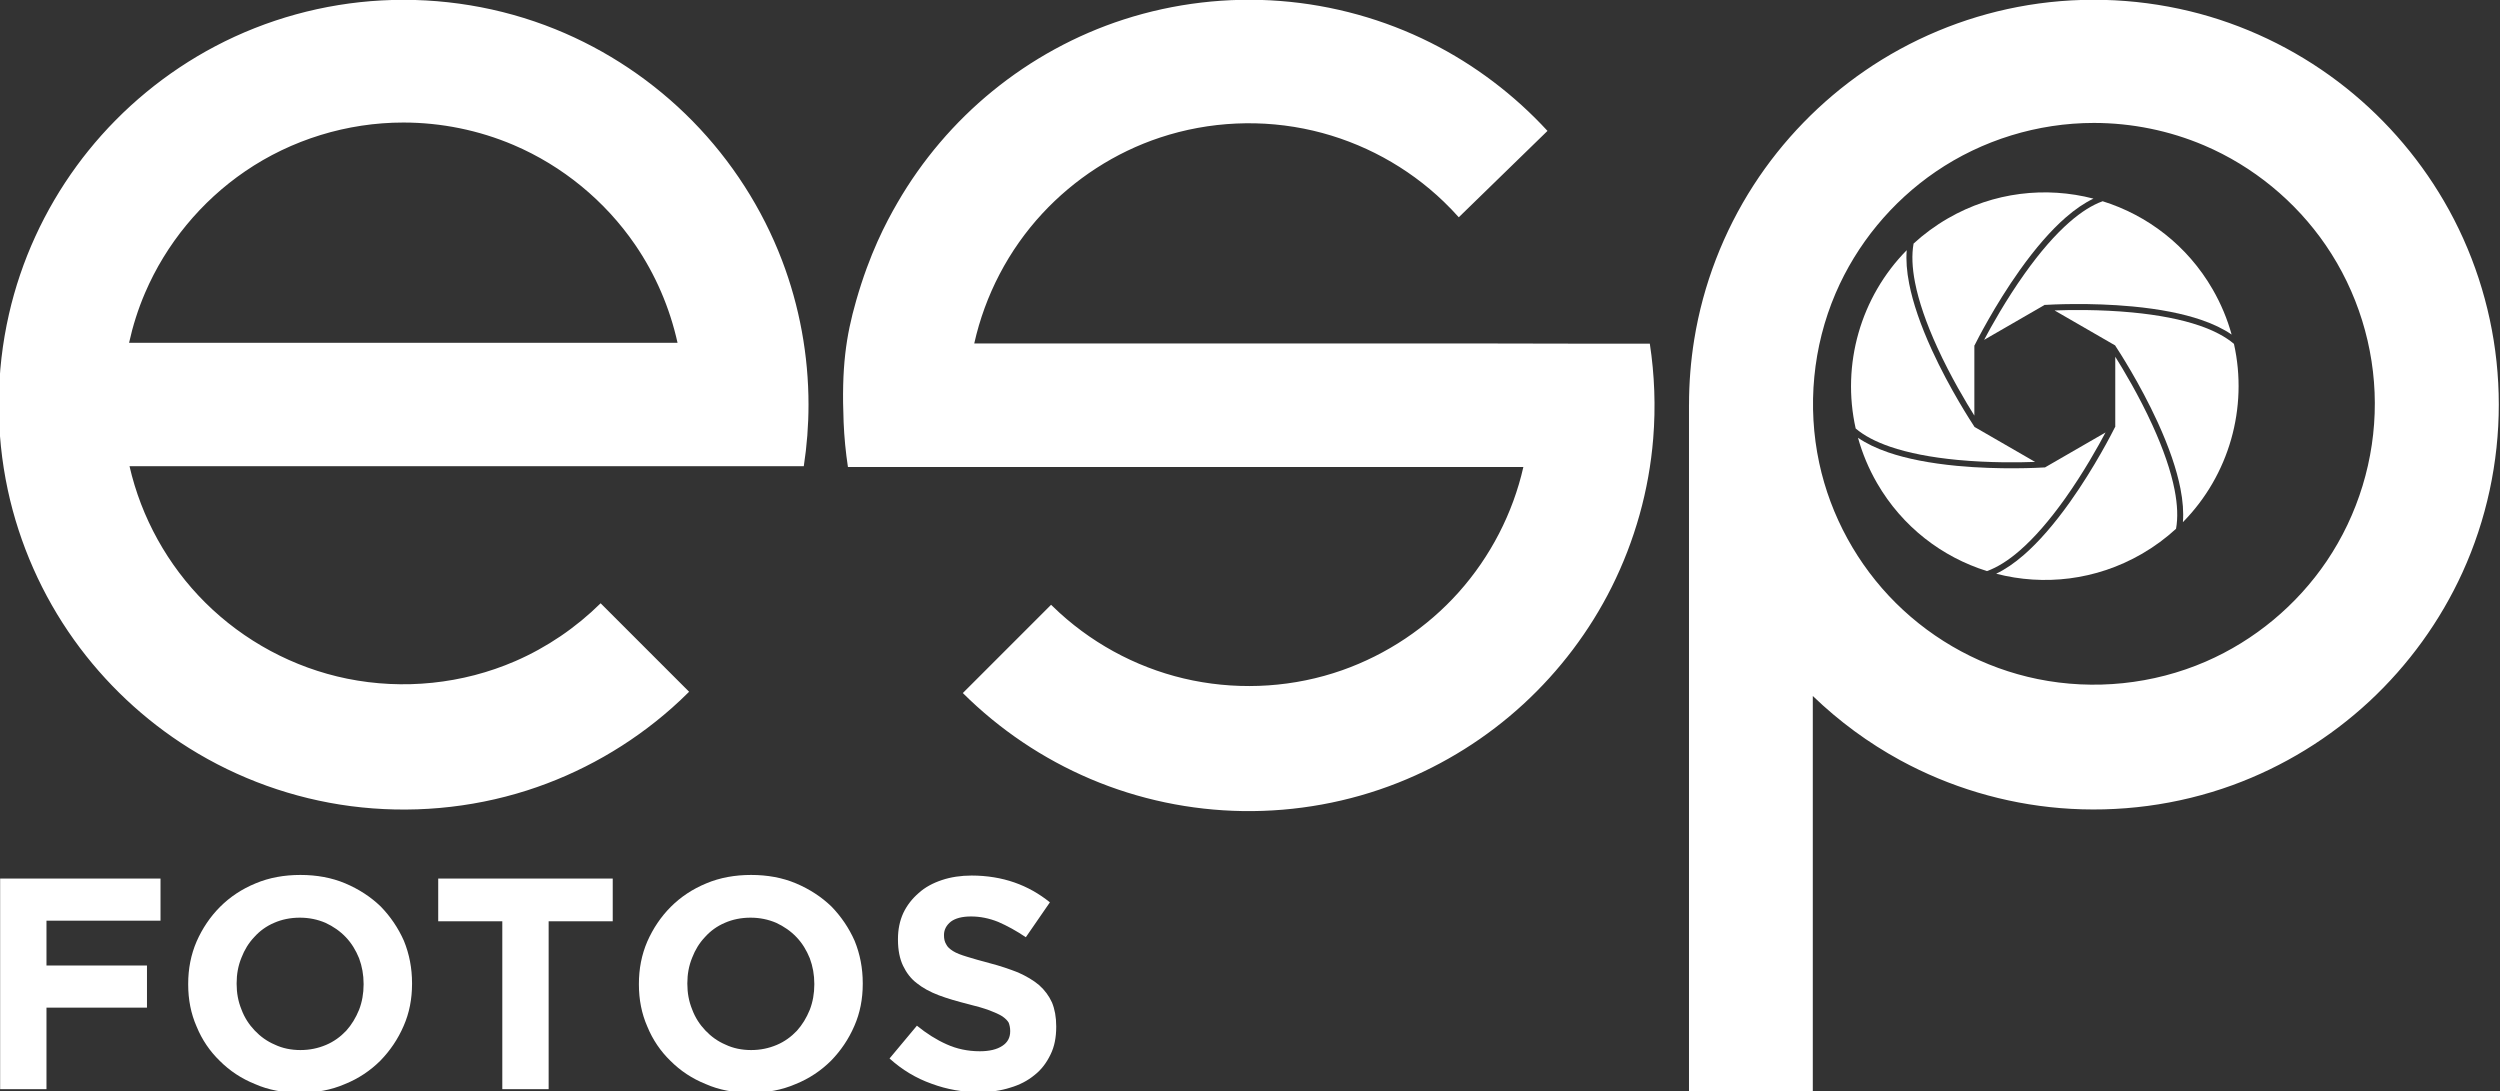
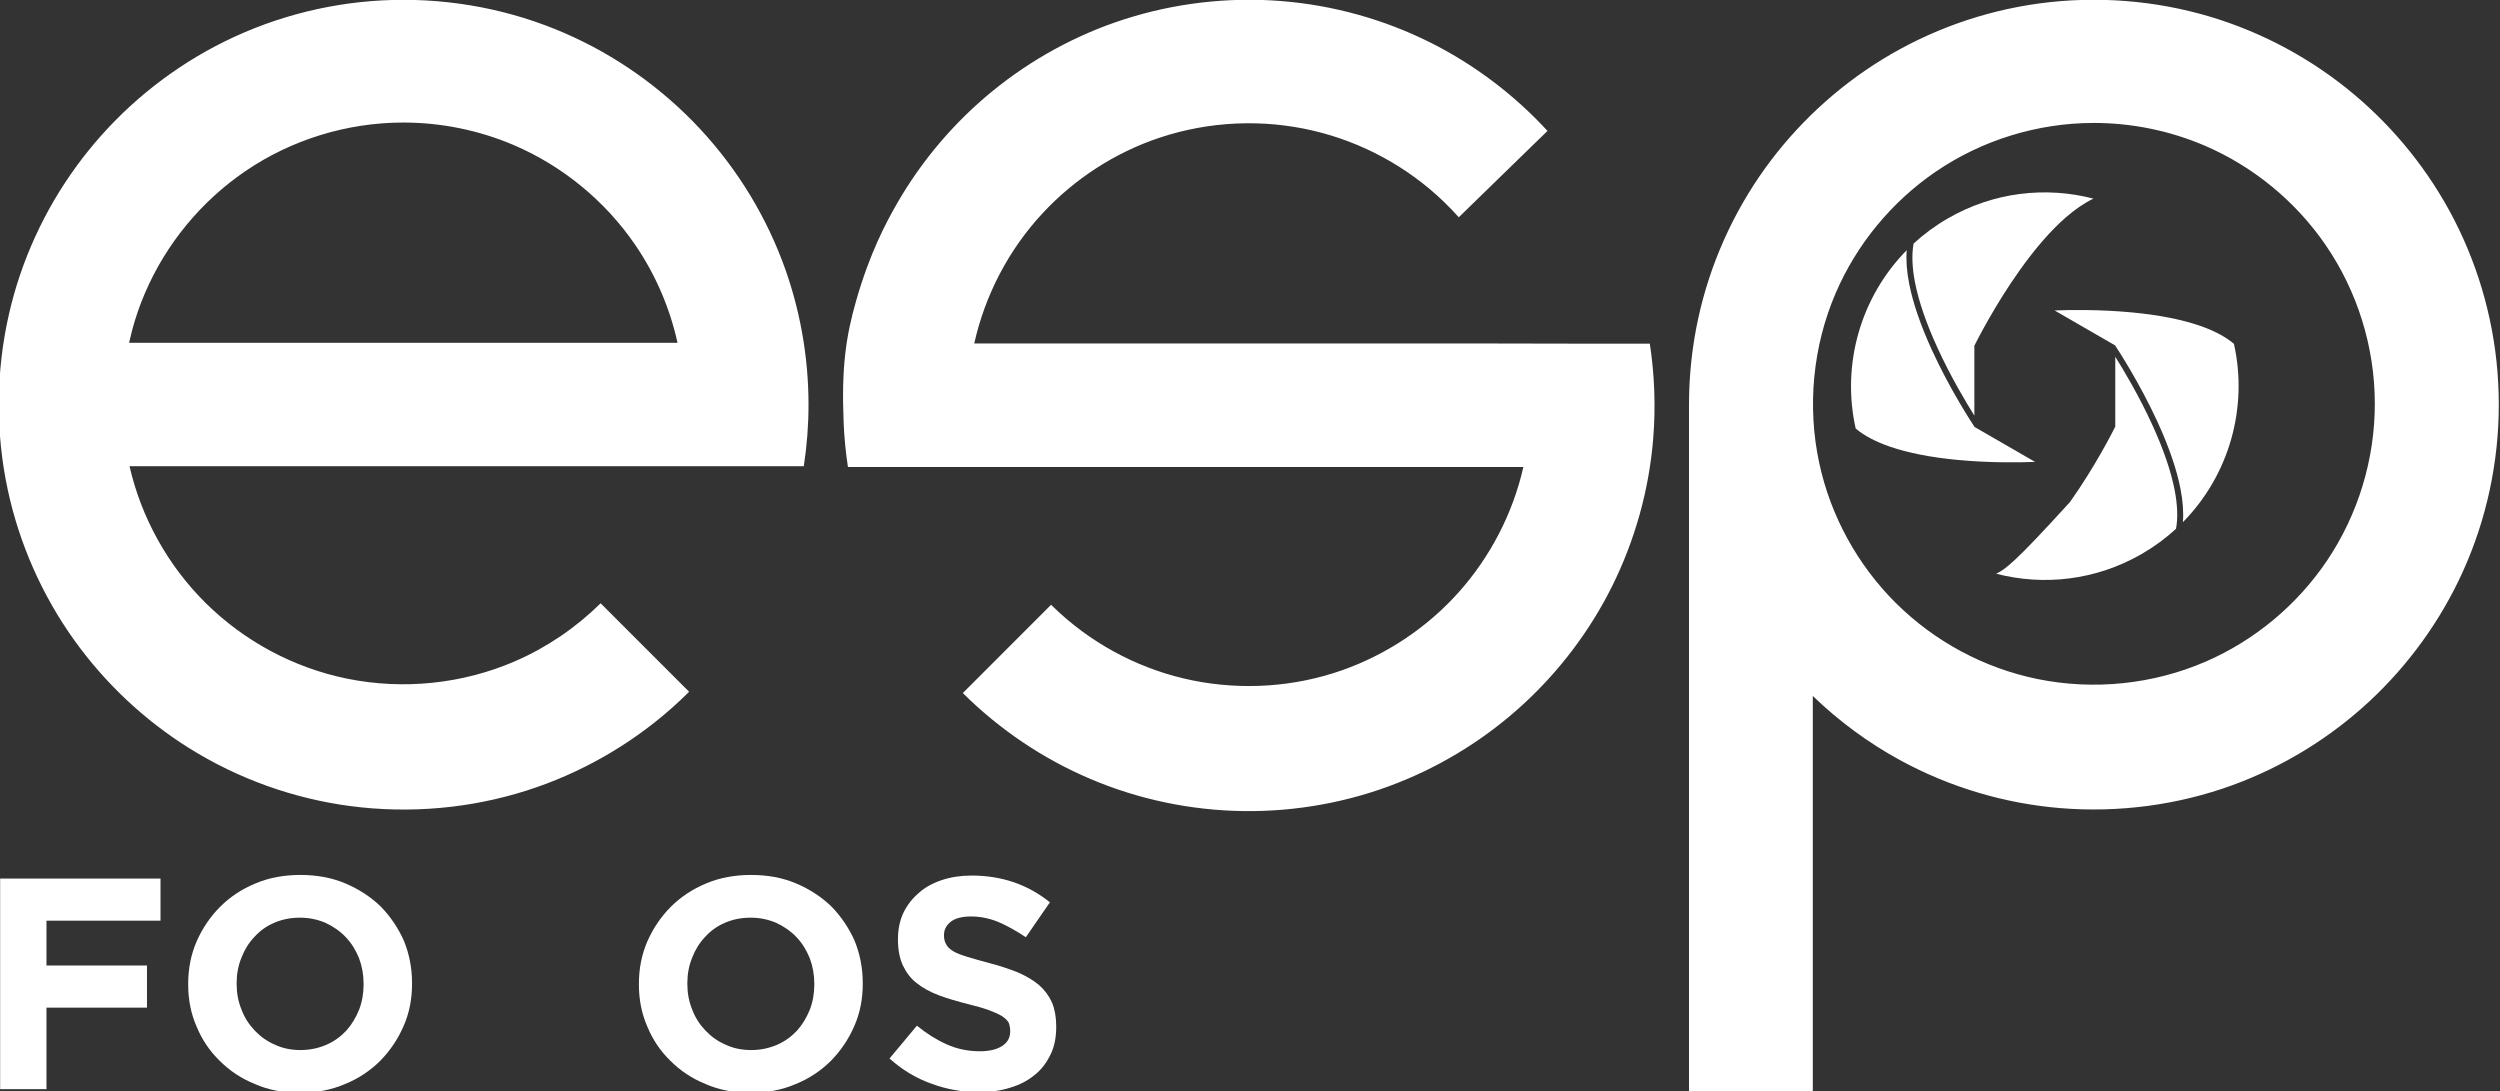
<svg xmlns="http://www.w3.org/2000/svg" xmlns:ns1="http://www.serif.com/" width="100%" height="100%" viewBox="0 0 786 343" version="1.1" xml:space="preserve" style="fill-rule:evenodd;clip-rule:evenodd;stroke-linejoin:round;stroke-miterlimit:2;">
  <rect x="0" y="0" width="786" height="343" fill="#333333" stroke="none" />
  <g transform="matrix(1,0,0,1,-207.307,-861.98)">
    <g transform="matrix(1,0,0,1,0,680.212)">
      <g transform="matrix(0.861,0,0,0.861,83.517,59.733)">
        <g id="esp-curve" ns1:id="esp curve" transform="matrix(0.786,0,0,-0.786,993.347,346.682)">
          <path d="M78.932,92.842C79.643,86.176 80.001,79.471 80.001,72.766C80.001,45.99 74.259,19.232 63.155,-5.137C52.867,-27.72 38.041,-48.206 19.863,-65.095C1.543,-82.115 -20.188,-95.439 -43.684,-104.01C-69.181,-113.308 -96.688,-116.908 -123.728,-114.681C-149.703,-112.541 -175.161,-104.925 -198.052,-92.461C-212.869,-84.392 -226.559,-74.297 -238.697,-62.589L-238.697,-246.384L-296.217,-246.384L-296.217,72.738L-296.202,72.738C-296.204,82.879 -295.397,93.022 -293.78,103.036C-289.662,128.524 -280.199,153.042 -266.194,174.729C-252.723,195.587 -235.098,213.7 -214.65,227.786C-193.312,242.488 -168.969,252.646 -143.517,257.513C-117.116,262.562 -89.676,261.867 -63.553,255.537C-38.662,249.506 -15.139,238.288 5.286,222.845C25.141,207.833 41.938,188.897 54.484,167.4C67.789,144.609 76.134,119.082 78.932,92.842ZM0,0C14.641,21.624 22.488,47.433 22.406,73.545C22.326,99.631 14.326,125.368 -0.425,146.886C-14.381,167.245 -34.164,183.509 -56.875,193.191C-73.019,200.073 -90.552,203.631 -108.1,203.631C-134.195,203.631 -160.045,195.701 -181.596,180.979C-202.056,167.002 -218.332,147.266 -228.104,124.492C-238.705,99.779 -241.344,71.917 -235.709,45.631C-230.449,21.105 -217.943,-1.681 -200.163,-19.362C-182.171,-37.25 -159.115,-49.665 -134.244,-54.728C-108.141,-60.045 -80.59,-57.214 -56.143,-46.611C-33.506,-36.795 -13.832,-20.428 0,0ZM-717.567,139.779C-709.419,118.419 -705.266,95.587 -705.266,72.729C-705.266,63.161 -706.013,53.604 -707.459,44.159L-766.326,44.159C-766.325,44.16 -766.325,44.163 -766.325,44.164L-1020.71,44.164C-1015.25,20.271 -1002.94,-1.892 -985.556,-19.174C-967.567,-37.062 -944.512,-49.479 -919.646,-54.542C-893.543,-59.855 -865.994,-57.025 -841.548,-46.425C-826.781,-40.02 -813.288,-30.813 -801.843,-19.524L-760.738,-60.632C-763.321,-63.203 -765.972,-65.709 -768.702,-68.128C-788.185,-85.386 -811.247,-98.555 -836.047,-106.474C-862.387,-114.883 -890.548,-117.346 -917.959,-113.761C-944.561,-110.282 -970.284,-101.041 -993.027,-86.811C-1013.91,-73.742 -1032.18,-56.538 -1046.5,-36.494C-1061.35,-15.715 -1071.88,8.107 -1077.25,33.073C-1083.02,59.915 -1082.83,88.02 -1076.72,114.788C-1071.07,139.612 -1060.24,163.203 -1045.2,183.746C-1043.49,186.091 -1041.72,188.396 -1039.89,190.658C-1023.79,210.641 -1003.62,227.271 -980.915,239.24C-957.059,251.813 -930.543,259.096 -903.617,260.549C-876.151,262.03 -848.425,257.502 -822.918,247.189C-798.958,237.501 -777.106,222.834 -759.017,204.382C-740.973,185.974 -726.757,163.866 -717.567,139.779ZM-966.991,181.167C-987.449,167.19 -1003.73,147.454 -1013.49,124.679C-1016.71,117.194 -1019.17,109.416 -1020.92,101.483L-766.11,101.483C-769.708,117.733 -776.373,133.274 -785.834,147.074C-799.789,167.433 -819.572,183.696 -842.282,193.379C-858.423,200.261 -875.956,203.818 -893.502,203.818C-919.595,203.818 -945.442,195.889 -966.991,181.167ZM-344.908,101.087C-336.49,101.087 -322.832,101.079 -314.414,101.079C-312.191,86.523 -311.654,71.709 -312.838,57.031C-314.771,33.053 -321.379,9.483 -332.146,-12.025C-342.357,-32.422 -356.332,-50.887 -373.109,-66.334C-390.075,-81.954 -409.89,-94.392 -431.331,-102.887C-454.236,-111.961 -478.867,-116.422 -503.499,-116.058C-527.776,-115.697 -551.899,-110.646 -574.252,-101.158C-596.347,-91.778 -616.56,-78.154 -633.574,-61.224L-592.573,-20.221C-591.261,-21.517 -589.922,-22.785 -588.556,-24.025C-571.17,-39.824 -549.699,-50.759 -526.659,-55.392C-503.65,-60.019 -479.493,-58.43 -457.346,-50.628C-436.636,-43.331 -417.836,-30.777 -403.204,-14.398C-388.5,2.061 -378.032,22.264 -373.159,43.796L-628.162,43.796C-628.16,43.79 -628.159,43.784 -628.158,43.776L-686.948,43.776C-688,50.673 -688.67,57.628 -688.956,64.599C-690,90.053 -687.892,104.43 -683.113,121.125C-676.863,142.958 -669.384,157.148 -663.96,166.53C-652.516,186.323 -637.485,203.994 -619.766,218.444C-601.719,233.163 -580.967,244.541 -558.8,251.702C-535.398,259.261 -510.512,262.195 -485.994,260.284C-461.754,258.394 -437.887,251.797 -416.158,240.877C-395.813,230.652 -377.374,216.68 -361.953,199.932L-403.167,159.805C-405.39,162.297 -407.708,164.705 -410.113,167.023C-426.953,183.247 -448.058,194.699 -470.82,200.041C-494.261,205.542 -519.061,204.423 -541.918,196.854C-562.797,189.939 -581.749,177.629 -596.686,161.497C-612.322,144.61 -623.253,123.649 -628.267,101.193L-400.334,101.193L-344.908,101.087Z" style="fill:white;" />
        </g>
        <g transform="matrix(0.001,0,0,0.001,845.876,266.725)">
          <g>
            <g transform="matrix(76.592,-44.22,44.22,76.592,-52925.3,-10100.9)">
-               <path d="M1111.5,1167.7C1124.2,1034.39 1122.06,909.08 1119.73,847.28L975.926,1096.34L976.138,1096.65C976.089,1096.69 975.871,1096.83 975.498,1097.08L975.005,1097.94L974.213,1097.94C956.507,1109.67 819.603,1199.25 657.493,1273.36C555.573,1319.95 463.643,1351.47 384.263,1367.04C332.994,1377.1 286.792,1380.48 245.933,1377.23C390.333,1519.35 588.453,1607.04 807.063,1607.04C867.112,1607.04 925.613,1600.41 981.883,1587.86C1011.47,1552.93 1036.69,1505.26 1057.23,1445.33C1082.81,1370.69 1101.07,1277.27 1111.51,1167.7L1111.5,1167.7Z" style="fill:white;fill-rule:nonzero;" />
+               <path d="M1111.5,1167.7C1124.2,1034.39 1122.06,909.08 1119.73,847.28L975.926,1096.34L976.138,1096.65C976.089,1096.69 975.871,1096.83 975.498,1097.08L975.005,1097.94L974.213,1097.94C956.507,1109.67 819.603,1199.25 657.493,1273.36C332.994,1377.1 286.792,1380.48 245.933,1377.23C390.333,1519.35 588.453,1607.04 807.063,1607.04C867.112,1607.04 925.613,1600.41 981.883,1587.86C1011.47,1552.93 1036.69,1505.26 1057.23,1445.33C1082.81,1370.69 1101.07,1277.27 1111.51,1167.7L1111.5,1167.7Z" style="fill:white;fill-rule:nonzero;" />
            </g>
            <g transform="matrix(76.592,-44.22,44.22,76.592,-52925.3,-10100.9)">
              <path d="M639.1,516.15L639.893,516.15C657.599,504.416 794.503,414.84 956.613,340.73C1058.53,294.134 1150.46,262.614 1229.84,247.045C1281.11,236.989 1327.31,233.611 1368.17,236.86C1223.77,94.74 1025.65,7.05 807.043,7.05C746.994,7.05 688.493,13.68 632.223,26.223C602.641,61.154 577.415,108.823 556.878,168.753C531.298,243.401 513.035,336.813 502.598,446.383C489.899,579.693 492.039,705.003 494.371,766.803L638.171,517.743L637.96,517.429C638.008,517.396 638.227,517.249 638.6,517.001L639.093,516.147L639.1,516.15Z" style="fill:white;fill-rule:nonzero;" />
            </g>
            <g transform="matrix(76.592,-44.22,44.22,76.592,-52925.3,-10100.9)">
-               <path d="M1234.8,271.26C1157.36,286.431 1067.34,317.32 967.22,363.069C845.42,418.728 737.97,483.229 685.61,516.159L973.2,516.159L973.366,515.819C973.419,515.845 973.656,515.961 974.057,516.159L975.044,516.159L975.439,516.845C994.454,526.313 1140.48,600.083 1285.72,703.425C1377.04,768.397 1450.3,832.245 1503.47,893.205C1537.9,932.678 1563.97,971.096 1581.59,1008.2C1598.23,943.928 1607.09,876.525 1607.09,807.055C1607.09,598.015 1526.91,407.715 1395.63,265.195C1350.64,257.098 1296.84,259.1 1234.79,271.256L1234.8,271.26Z" style="fill:white;fill-rule:nonzero;" />
-             </g>
+               </g>
            <g transform="matrix(76.592,-44.22,44.22,76.592,-52925.3,-10100.9)">
              <path d="M1484.9,909.55C1433.04,850.073 1361.28,787.55 1271.6,723.72C1162.5,646.066 1052.91,585.27 998.22,556.38L1142.02,805.44L1142.4,805.414C1142.4,805.473 1142.42,805.735 1142.45,806.182L1142.94,807.036L1142.55,807.722C1143.85,828.923 1152.98,992.272 1136.11,1169.72C1125.5,1281.29 1106.83,1376.66 1080.62,1453.19C1063.65,1502.75 1043.42,1544.53 1020.1,1578.34C1281.92,1506.18 1489.95,1304.28 1570.69,1046.13C1555.24,1003.02 1526.56,957.319 1484.9,909.542L1484.9,909.55Z" style="fill:white;fill-rule:nonzero;" />
            </g>
            <g transform="matrix(76.592,-44.22,44.22,76.592,-52925.3,-10100.9)">
-               <path d="M379.35,1342.8C456.788,1327.63 546.81,1296.74 646.93,1250.99C768.73,1195.33 876.18,1130.83 928.54,1097.9L640.95,1097.9L640.784,1098.24C640.731,1098.21 640.494,1098.1 640.093,1097.9L639.107,1097.9L638.711,1097.21C619.696,1087.75 473.671,1013.98 328.431,910.635C237.115,845.663 163.851,781.815 110.681,720.855C76.249,681.382 50.18,642.964 32.562,605.865C15.92,670.132 7.058,737.535 7.058,807.005C7.058,1016.05 87.243,1206.35 218.518,1348.87C263.506,1356.96 317.309,1354.96 379.358,1342.8L379.35,1342.8Z" style="fill:white;fill-rule:nonzero;" />
-             </g>
+               </g>
            <g transform="matrix(76.592,-44.22,44.22,76.592,-52925.3,-10100.9)">
              <path d="M129.19,704.55C181.047,764.027 252.81,826.55 342.49,890.38C451.59,968.034 561.18,1028.83 615.87,1057.72L472.07,808.66L471.692,808.686C471.688,808.627 471.67,808.365 471.642,807.918L471.148,807.064L471.545,806.378C470.236,785.177 461.11,621.828 477.984,444.378C488.593,332.808 507.26,237.438 533.466,160.908C550.435,111.353 570.671,69.567 593.99,35.758C332.17,107.922 124.14,309.818 43.4,567.968C58.854,611.075 87.533,656.781 129.191,704.558L129.19,704.55Z" style="fill:white;fill-rule:nonzero;" />
            </g>
          </g>
        </g>
      </g>
    </g>
    <g transform="matrix(1,0,0,1,0,680.212)">
      <g transform="matrix(0.99,0,0,0.99,115.256,-658.293)">
        <g transform="matrix(95.551,0,0,95.551,85,1194.44)">
          <path d="M0.617,-0.56L0.617,-0.7L0.084,-0.7L0.084,-0L0.238,-0L0.238,-0.271L0.572,-0.271L0.572,-0.411L0.238,-0.411L0.238,-0.56L0.617,-0.56Z" style="fill:white;fill-rule:nonzero;" />
        </g>
        <g transform="matrix(95.551,0,0,95.551,147.682,1194.44)">
          <path d="M0.797,-0.35L0.797,-0.352C0.797,-0.402 0.788,-0.449 0.77,-0.493C0.751,-0.536 0.725,-0.574 0.693,-0.607C0.66,-0.639 0.62,-0.665 0.575,-0.684C0.53,-0.703 0.48,-0.712 0.426,-0.712C0.372,-0.712 0.322,-0.703 0.277,-0.684C0.231,-0.665 0.192,-0.639 0.159,-0.606C0.126,-0.573 0.1,-0.534 0.081,-0.491C0.062,-0.447 0.053,-0.4 0.053,-0.35L0.053,-0.348C0.053,-0.298 0.062,-0.251 0.081,-0.208C0.099,-0.164 0.125,-0.126 0.158,-0.094C0.191,-0.061 0.23,-0.035 0.275,-0.017C0.32,0.003 0.37,0.012 0.424,0.012C0.478,0.012 0.528,0.003 0.574,-0.017C0.619,-0.035 0.659,-0.062 0.692,-0.095C0.724,-0.128 0.75,-0.166 0.769,-0.21C0.788,-0.253 0.797,-0.3 0.797,-0.35ZM0.636,-0.348C0.636,-0.318 0.631,-0.29 0.621,-0.264C0.61,-0.237 0.596,-0.214 0.578,-0.194C0.559,-0.174 0.537,-0.158 0.511,-0.147C0.485,-0.136 0.457,-0.13 0.426,-0.13C0.395,-0.13 0.366,-0.136 0.341,-0.148C0.315,-0.159 0.293,-0.175 0.274,-0.195C0.255,-0.215 0.24,-0.238 0.23,-0.265C0.219,-0.292 0.214,-0.32 0.214,-0.35L0.214,-0.352C0.214,-0.382 0.219,-0.41 0.23,-0.437C0.24,-0.463 0.254,-0.486 0.273,-0.506C0.291,-0.526 0.313,-0.542 0.339,-0.553C0.364,-0.564 0.393,-0.57 0.424,-0.57C0.455,-0.57 0.483,-0.564 0.509,-0.553C0.535,-0.541 0.558,-0.525 0.577,-0.505C0.596,-0.485 0.61,-0.462 0.621,-0.435C0.631,-0.408 0.636,-0.38 0.636,-0.35L0.636,-0.348Z" style="fill:white;fill-rule:nonzero;" />
        </g>
        <g transform="matrix(95.551,0,0,95.551,228.9,1194.44)">
-           <path d="M0.614,-0.558L0.614,-0.7L0.034,-0.7L0.034,-0.558L0.247,-0.558L0.247,-0L0.401,-0L0.401,-0.558L0.614,-0.558Z" style="fill:white;fill-rule:nonzero;" />
-         </g>
+           </g>
        <g transform="matrix(95.551,0,0,95.551,290.817,1194.44)">
          <path d="M0.797,-0.35L0.797,-0.352C0.797,-0.402 0.788,-0.449 0.77,-0.493C0.751,-0.536 0.725,-0.574 0.693,-0.607C0.66,-0.639 0.62,-0.665 0.575,-0.684C0.53,-0.703 0.48,-0.712 0.426,-0.712C0.372,-0.712 0.322,-0.703 0.277,-0.684C0.231,-0.665 0.192,-0.639 0.159,-0.606C0.126,-0.573 0.1,-0.534 0.081,-0.491C0.062,-0.447 0.053,-0.4 0.053,-0.35L0.053,-0.348C0.053,-0.298 0.062,-0.251 0.081,-0.208C0.099,-0.164 0.125,-0.126 0.158,-0.094C0.191,-0.061 0.23,-0.035 0.275,-0.017C0.32,0.003 0.37,0.012 0.424,0.012C0.478,0.012 0.528,0.003 0.574,-0.017C0.619,-0.035 0.659,-0.062 0.692,-0.095C0.724,-0.128 0.75,-0.166 0.769,-0.21C0.788,-0.253 0.797,-0.3 0.797,-0.35ZM0.636,-0.348C0.636,-0.318 0.631,-0.29 0.621,-0.264C0.61,-0.237 0.596,-0.214 0.578,-0.194C0.559,-0.174 0.537,-0.158 0.511,-0.147C0.485,-0.136 0.457,-0.13 0.426,-0.13C0.395,-0.13 0.366,-0.136 0.341,-0.148C0.315,-0.159 0.293,-0.175 0.274,-0.195C0.255,-0.215 0.24,-0.238 0.23,-0.265C0.219,-0.292 0.214,-0.32 0.214,-0.35L0.214,-0.352C0.214,-0.382 0.219,-0.41 0.23,-0.437C0.24,-0.463 0.254,-0.486 0.273,-0.506C0.291,-0.526 0.313,-0.542 0.339,-0.553C0.364,-0.564 0.393,-0.57 0.424,-0.57C0.455,-0.57 0.483,-0.564 0.509,-0.553C0.535,-0.541 0.558,-0.525 0.577,-0.505C0.596,-0.485 0.61,-0.462 0.621,-0.435C0.631,-0.408 0.636,-0.38 0.636,-0.35L0.636,-0.348Z" style="fill:white;fill-rule:nonzero;" />
        </g>
        <g transform="matrix(95.551,0,0,95.551,372.036,1194.44)">
          <path d="M0.59,-0.207L0.59,-0.209C0.59,-0.24 0.585,-0.266 0.576,-0.288C0.566,-0.31 0.552,-0.329 0.533,-0.346C0.514,-0.362 0.49,-0.376 0.463,-0.388C0.435,-0.399 0.403,-0.41 0.368,-0.419C0.338,-0.427 0.313,-0.434 0.294,-0.44C0.274,-0.446 0.258,-0.452 0.247,-0.459C0.236,-0.466 0.228,-0.473 0.224,-0.482C0.219,-0.49 0.217,-0.5 0.217,-0.511L0.217,-0.513C0.217,-0.53 0.225,-0.545 0.24,-0.557C0.255,-0.568 0.277,-0.574 0.307,-0.574C0.337,-0.574 0.367,-0.568 0.397,-0.556C0.427,-0.543 0.458,-0.526 0.489,-0.505L0.569,-0.621C0.533,-0.65 0.494,-0.672 0.451,-0.687C0.408,-0.702 0.36,-0.71 0.309,-0.71C0.273,-0.71 0.24,-0.705 0.21,-0.695C0.18,-0.685 0.154,-0.671 0.133,-0.652C0.111,-0.633 0.094,-0.611 0.082,-0.586C0.07,-0.56 0.064,-0.531 0.064,-0.499L0.064,-0.497C0.064,-0.462 0.07,-0.433 0.081,-0.41C0.092,-0.387 0.107,-0.367 0.127,-0.352C0.147,-0.336 0.171,-0.323 0.2,-0.312C0.229,-0.301 0.261,-0.292 0.296,-0.283C0.325,-0.276 0.349,-0.269 0.368,-0.262C0.386,-0.255 0.4,-0.249 0.411,-0.242C0.421,-0.235 0.428,-0.228 0.432,-0.221C0.435,-0.213 0.437,-0.204 0.437,-0.194L0.437,-0.192C0.437,-0.171 0.428,-0.155 0.411,-0.144C0.393,-0.132 0.368,-0.126 0.336,-0.126C0.296,-0.126 0.259,-0.134 0.226,-0.149C0.192,-0.164 0.159,-0.185 0.127,-0.211L0.036,-0.102C0.078,-0.064 0.125,-0.036 0.176,-0.018C0.227,0.001 0.28,0.01 0.333,0.01C0.371,0.01 0.406,0.005 0.437,-0.005C0.468,-0.014 0.495,-0.028 0.518,-0.047C0.541,-0.065 0.558,-0.088 0.571,-0.115C0.584,-0.141 0.59,-0.172 0.59,-0.207Z" style="fill:white;fill-rule:nonzero;" />
        </g>
      </g>
    </g>
  </g>
</svg>